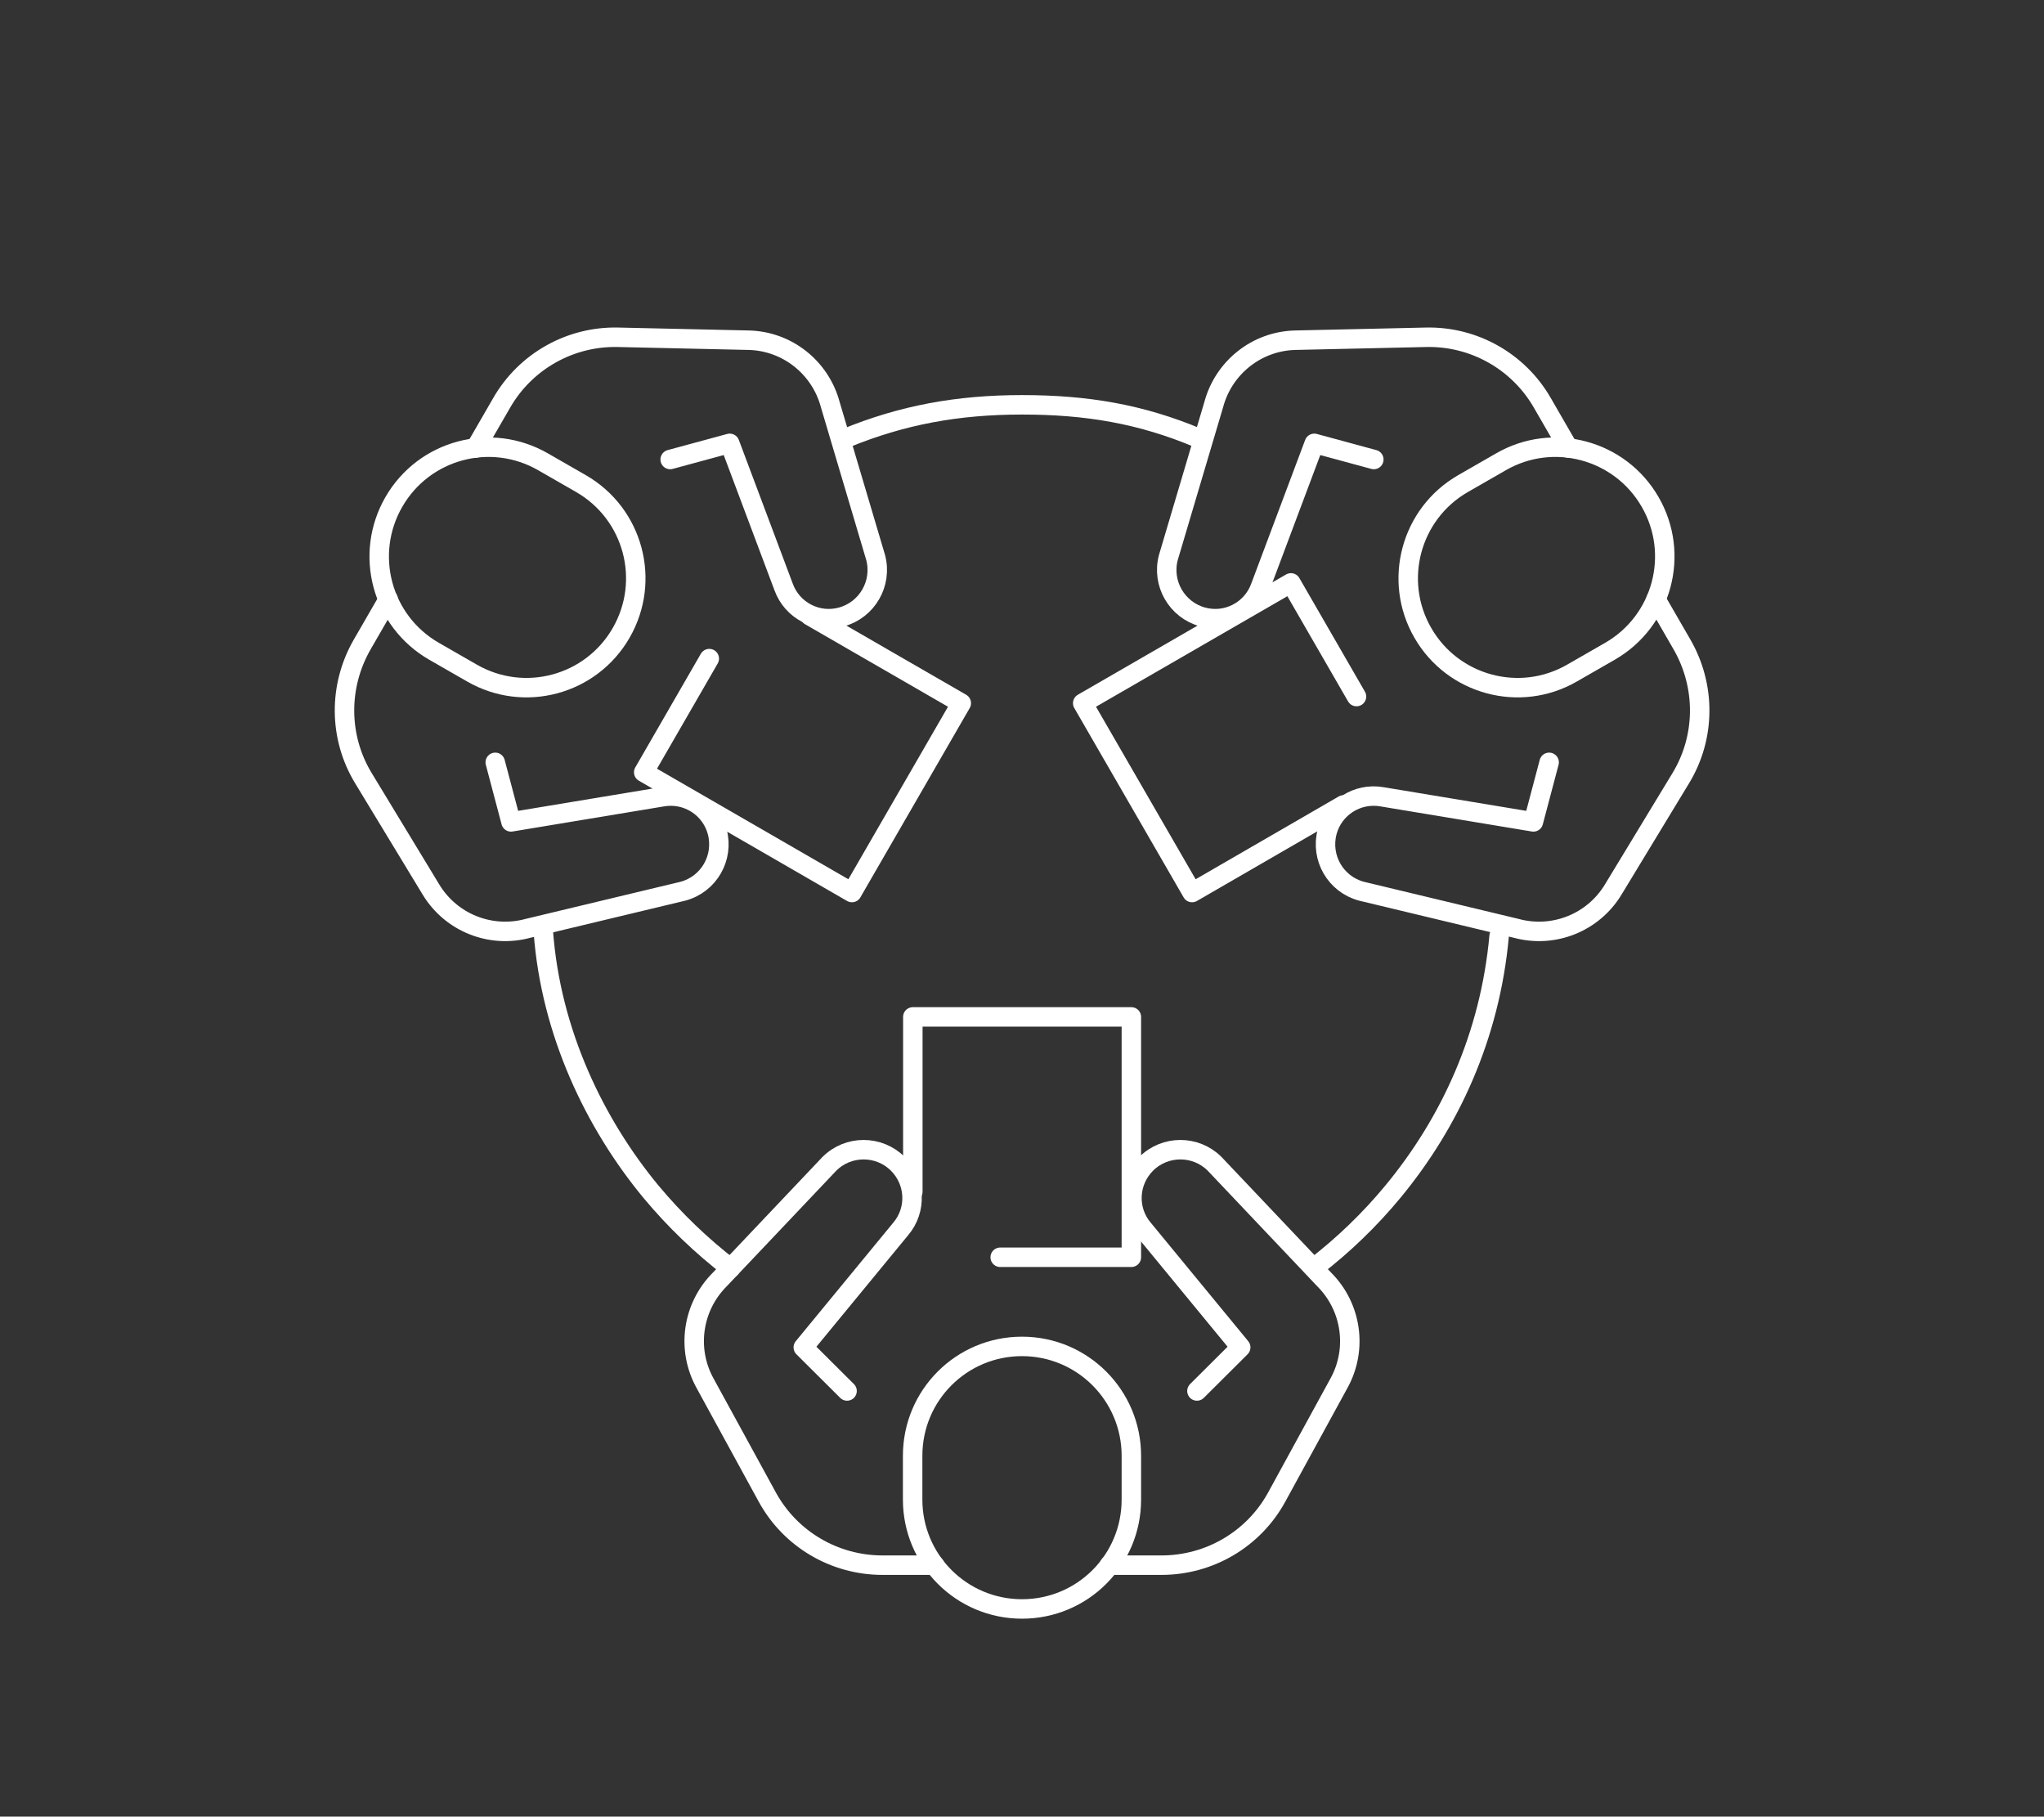
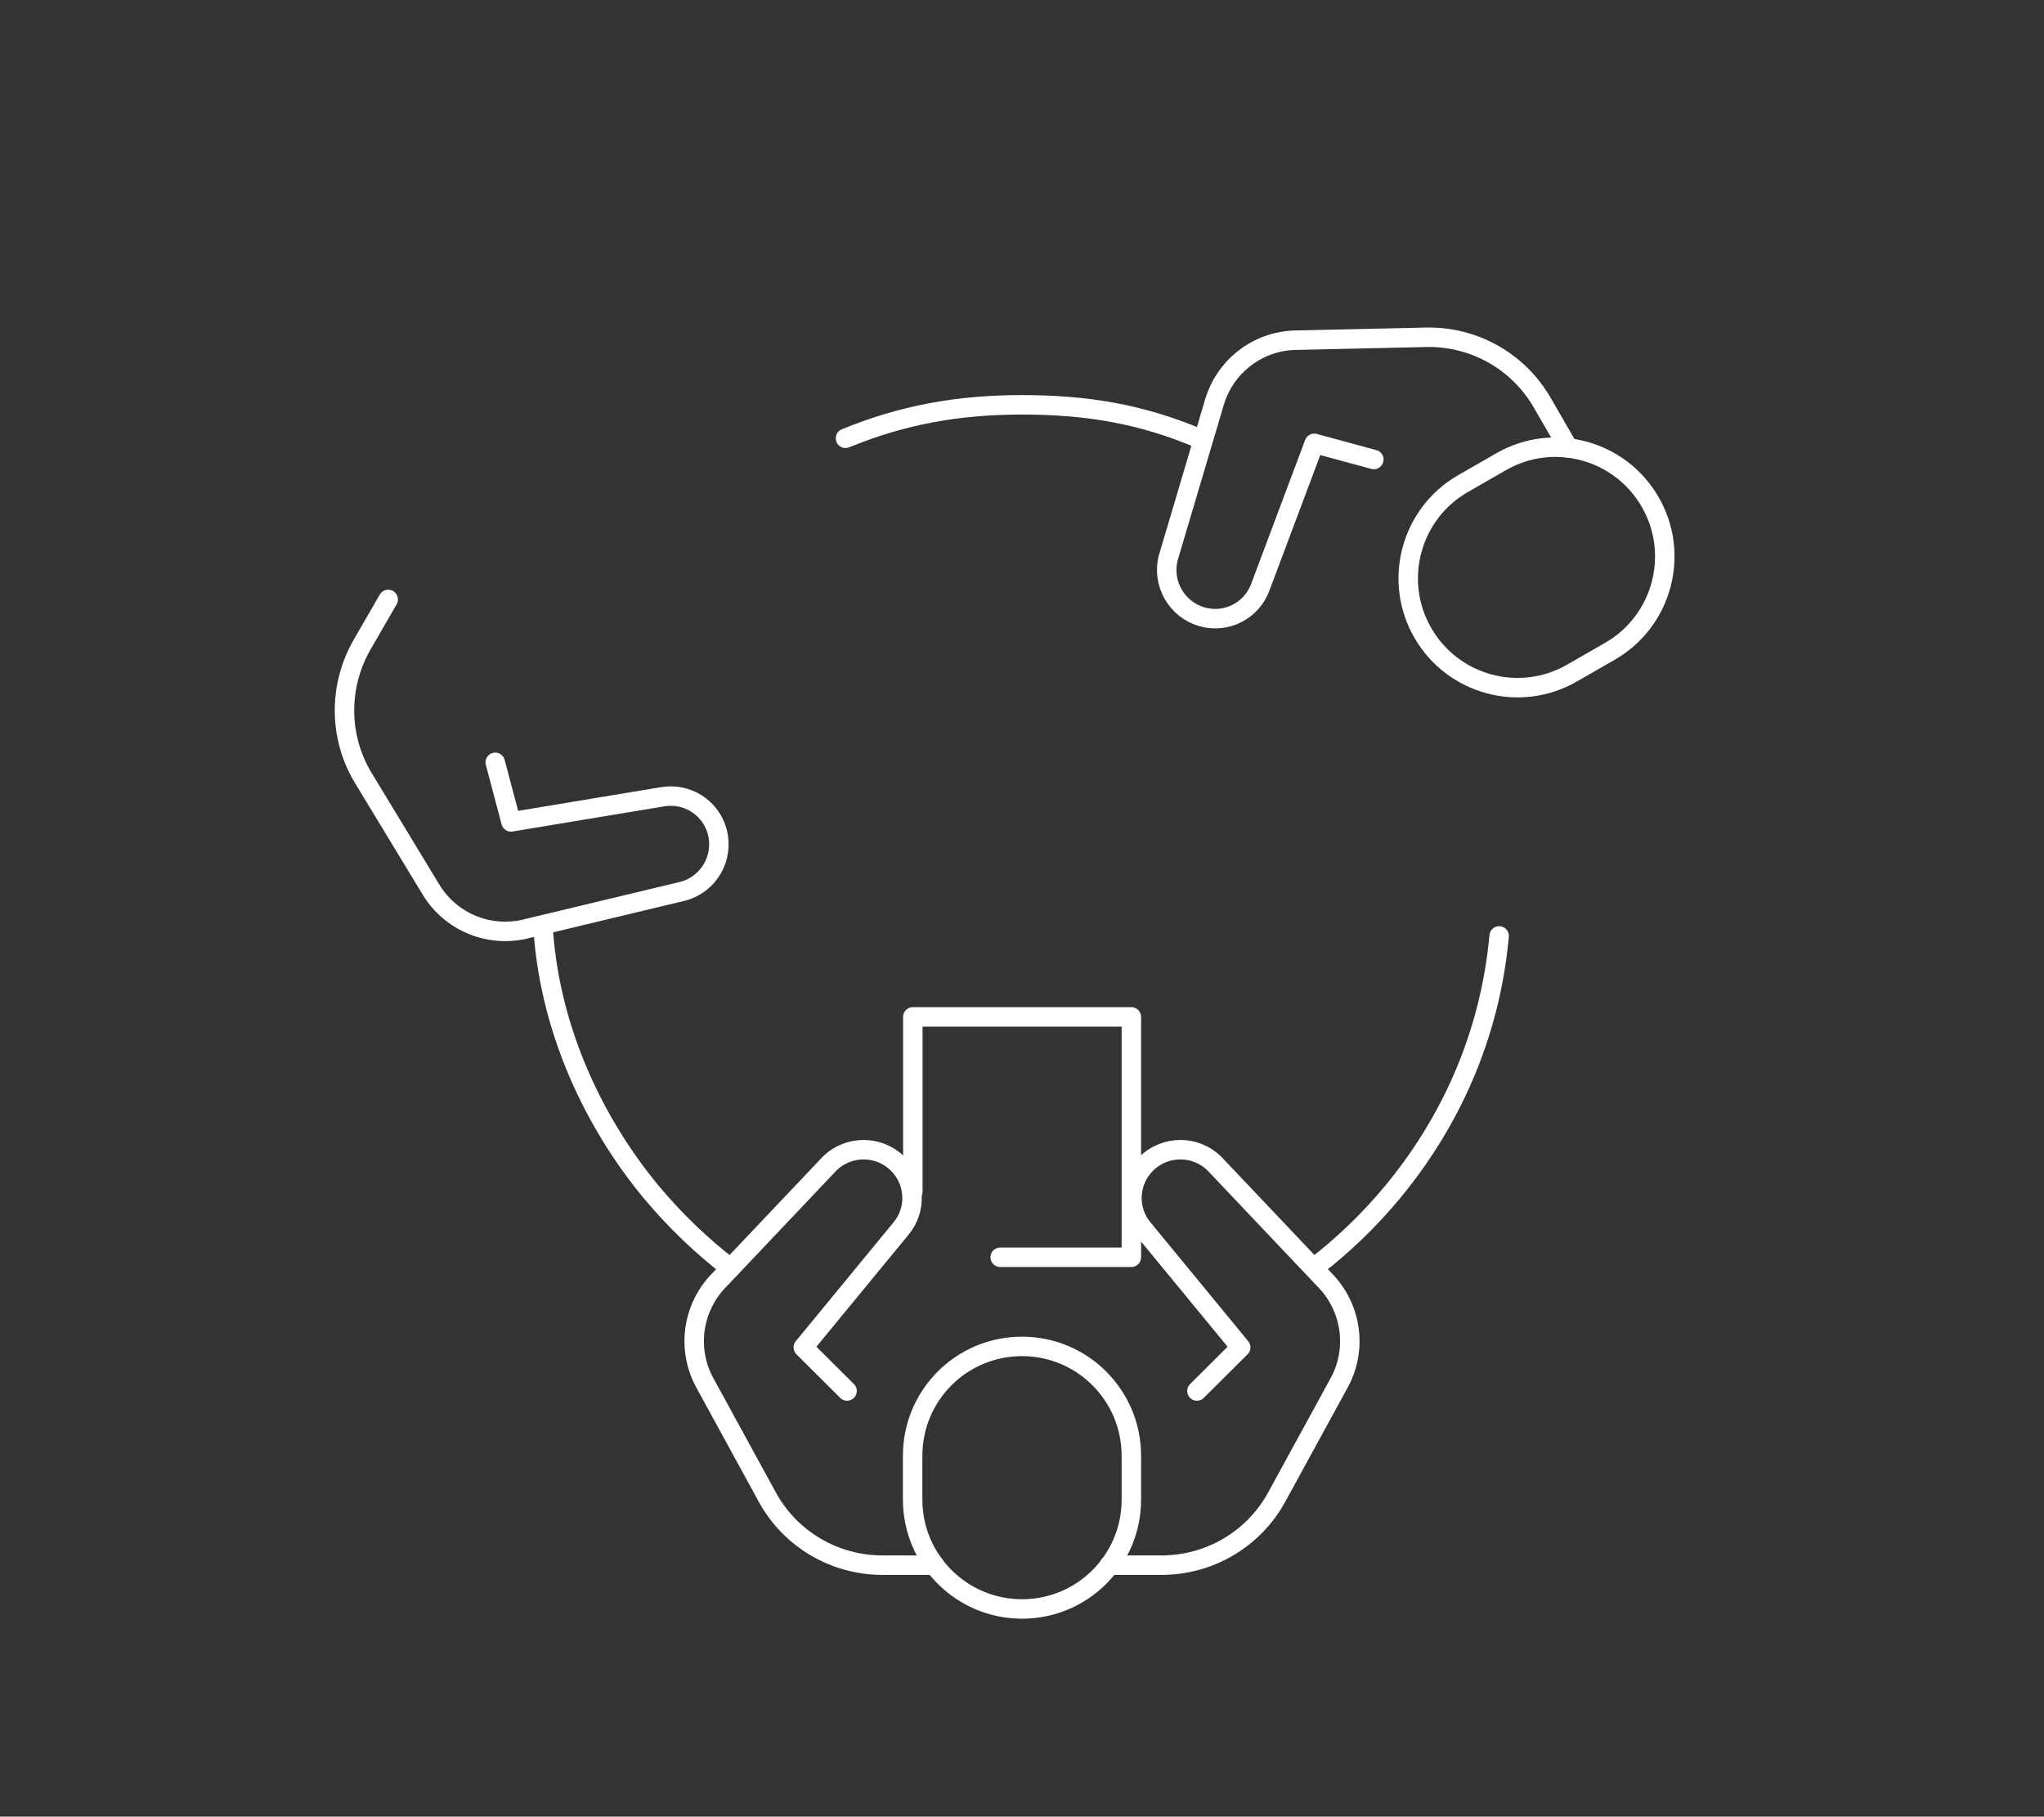
<svg xmlns="http://www.w3.org/2000/svg" id="_レイヤー_2" data-name="レイヤー 2" viewBox="0 0 105.04 93.34">
  <rect x="0" y="0" width="105.04" height="93.34" fill="#333333" stroke="none" />
  <defs>
    <style>
      .cls-1 {
        stroke: #fff;
        stroke-linecap: round;
        stroke-linejoin: round;
      }

      .cls-1, .cls-2 {
        fill: none;
      }

      .cls-2 {
        stroke-width: 0px;
      }
    </style>
  </defs>
  <g id="design">
    <g>
      <g id="coworking_meeting_three_person" data-name="coworking meeting three person">
        <g>
-           <path class="cls-1" d="m58.14,74.8c0-3.1-2.51-5.62-5.62-5.62s-5.62,2.51-5.62,5.62v2.25c0,3.1,2.51,5.62,5.62,5.62s5.62-2.51,5.62-5.62v-2.25Z" />
+           <path class="cls-1" d="m58.14,74.8c0-3.1-2.51-5.62-5.62-5.62s-5.62,2.51-5.62,5.62v2.25c0,3.1,2.51,5.62,5.62,5.62s5.62-2.51,5.62-5.62Z" />
          <path class="cls-1" d="m57.01,80.42h2.68c2.47,0,4.74-1.34,5.92-3.5l3.21-5.87c.95-1.74.64-3.9-.77-5.31l-5.63-5.94c-.97-.97-2.55-.97-3.52,0h0c-.91.91-.98,2.36-.15,3.34l5.01,6.09-2.25,2.24" />
          <path class="cls-1" d="m48.03,80.42h-2.68c-2.47,0-4.74-1.34-5.92-3.5l-3.21-5.87c-.95-1.74-.64-3.9.77-5.31l5.63-5.94c.97-.97,2.55-.97,3.52,0h0c.91.91.98,2.36.15,3.34l-5.01,6.09,2.25,2.24" />
          <polyline class="cls-1" points="46.91 61.23 46.91 52.25 58.14 52.25 58.14 64.6 51.4 64.6" />
        </g>
        <path class="cls-1" d="m37.54,65.16c-1.5-1.15-2.87-2.47-4.08-3.92-2.88-3.48-5.16-8.18-5.54-13.39" />
        <path class="cls-1" d="m77.04,48.09c-.47,5.16-2.54,9.61-5.46,13.14-1.19,1.44-2.54,2.74-4.02,3.88" />
        <path class="cls-1" d="m43.45,22.52c2.9-1.19,5.74-1.72,9.07-1.72s6.11.47,9.06,1.71" />
        <g>
          <path class="cls-1" d="m75.18,24.85c-2.69,1.55-3.61,4.99-2.06,7.67,1.55,2.69,4.99,3.61,7.67,2.06l1.95-1.12c2.69-1.55,3.61-4.99,2.06-7.67-1.55-2.69-4.99-3.61-7.67-2.06l-1.95,1.12Z" />
          <path class="cls-1" d="m80.6,23.02l-1.34-2.32c-1.23-2.14-3.53-3.43-5.99-3.37l-6.69.15c-1.99.04-3.7,1.4-4.21,3.32l-2.33,7.85c-.35,1.33.44,2.69,1.76,3.05h0c1.24.34,2.53-.33,2.97-1.54l2.77-7.38,3.06.83" />
-           <path class="cls-1" d="m85.1,30.8l1.34,2.32c1.23,2.14,1.21,4.77-.07,6.87l-3.47,5.72c-1.03,1.7-3.06,2.51-4.98,1.99l-7.96-1.91c-1.33-.36-2.11-1.72-1.76-3.05h0c.33-1.24,1.55-2.02,2.82-1.8l7.78,1.29.81-3.06" />
-           <polyline class="cls-1" points="69.04 41.36 61.26 45.86 55.64 36.13 66.34 29.95 69.71 35.79" />
        </g>
        <g>
-           <path class="cls-1" d="m24.25,34.58c2.69,1.55,6.12.63,7.67-2.06,1.55-2.69.63-6.12-2.06-7.67l-1.95-1.12c-2.69-1.55-6.12-.63-7.67,2.06-1.55,2.69-.63,6.12,2.06,7.67l1.95,1.12Z" />
          <path class="cls-1" d="m19.95,30.8l-1.34,2.32c-1.23,2.14-1.21,4.77.07,6.87l3.47,5.72c1.03,1.7,3.06,2.51,4.98,1.99l7.97-1.91c1.33-.36,2.11-1.72,1.76-3.05h0c-.33-1.24-1.55-2.02-2.82-1.8l-7.78,1.29-.81-3.06" />
-           <path class="cls-1" d="m24.44,23.02l1.34-2.32c1.23-2.14,3.53-3.43,5.99-3.37l6.69.15c1.99.04,3.7,1.4,4.21,3.32l2.33,7.85c.35,1.33-.44,2.69-1.76,3.05h0c-1.24.34-2.53-.33-2.97-1.54l-2.77-7.38-3.06.83" />
-           <polyline class="cls-1" points="41.62 31.64 49.4 36.13 43.78 45.86 33.08 39.68 36.45 33.84" />
        </g>
      </g>
      <rect class="cls-2" width="105.04" height="93.34" />
    </g>
  </g>
</svg>